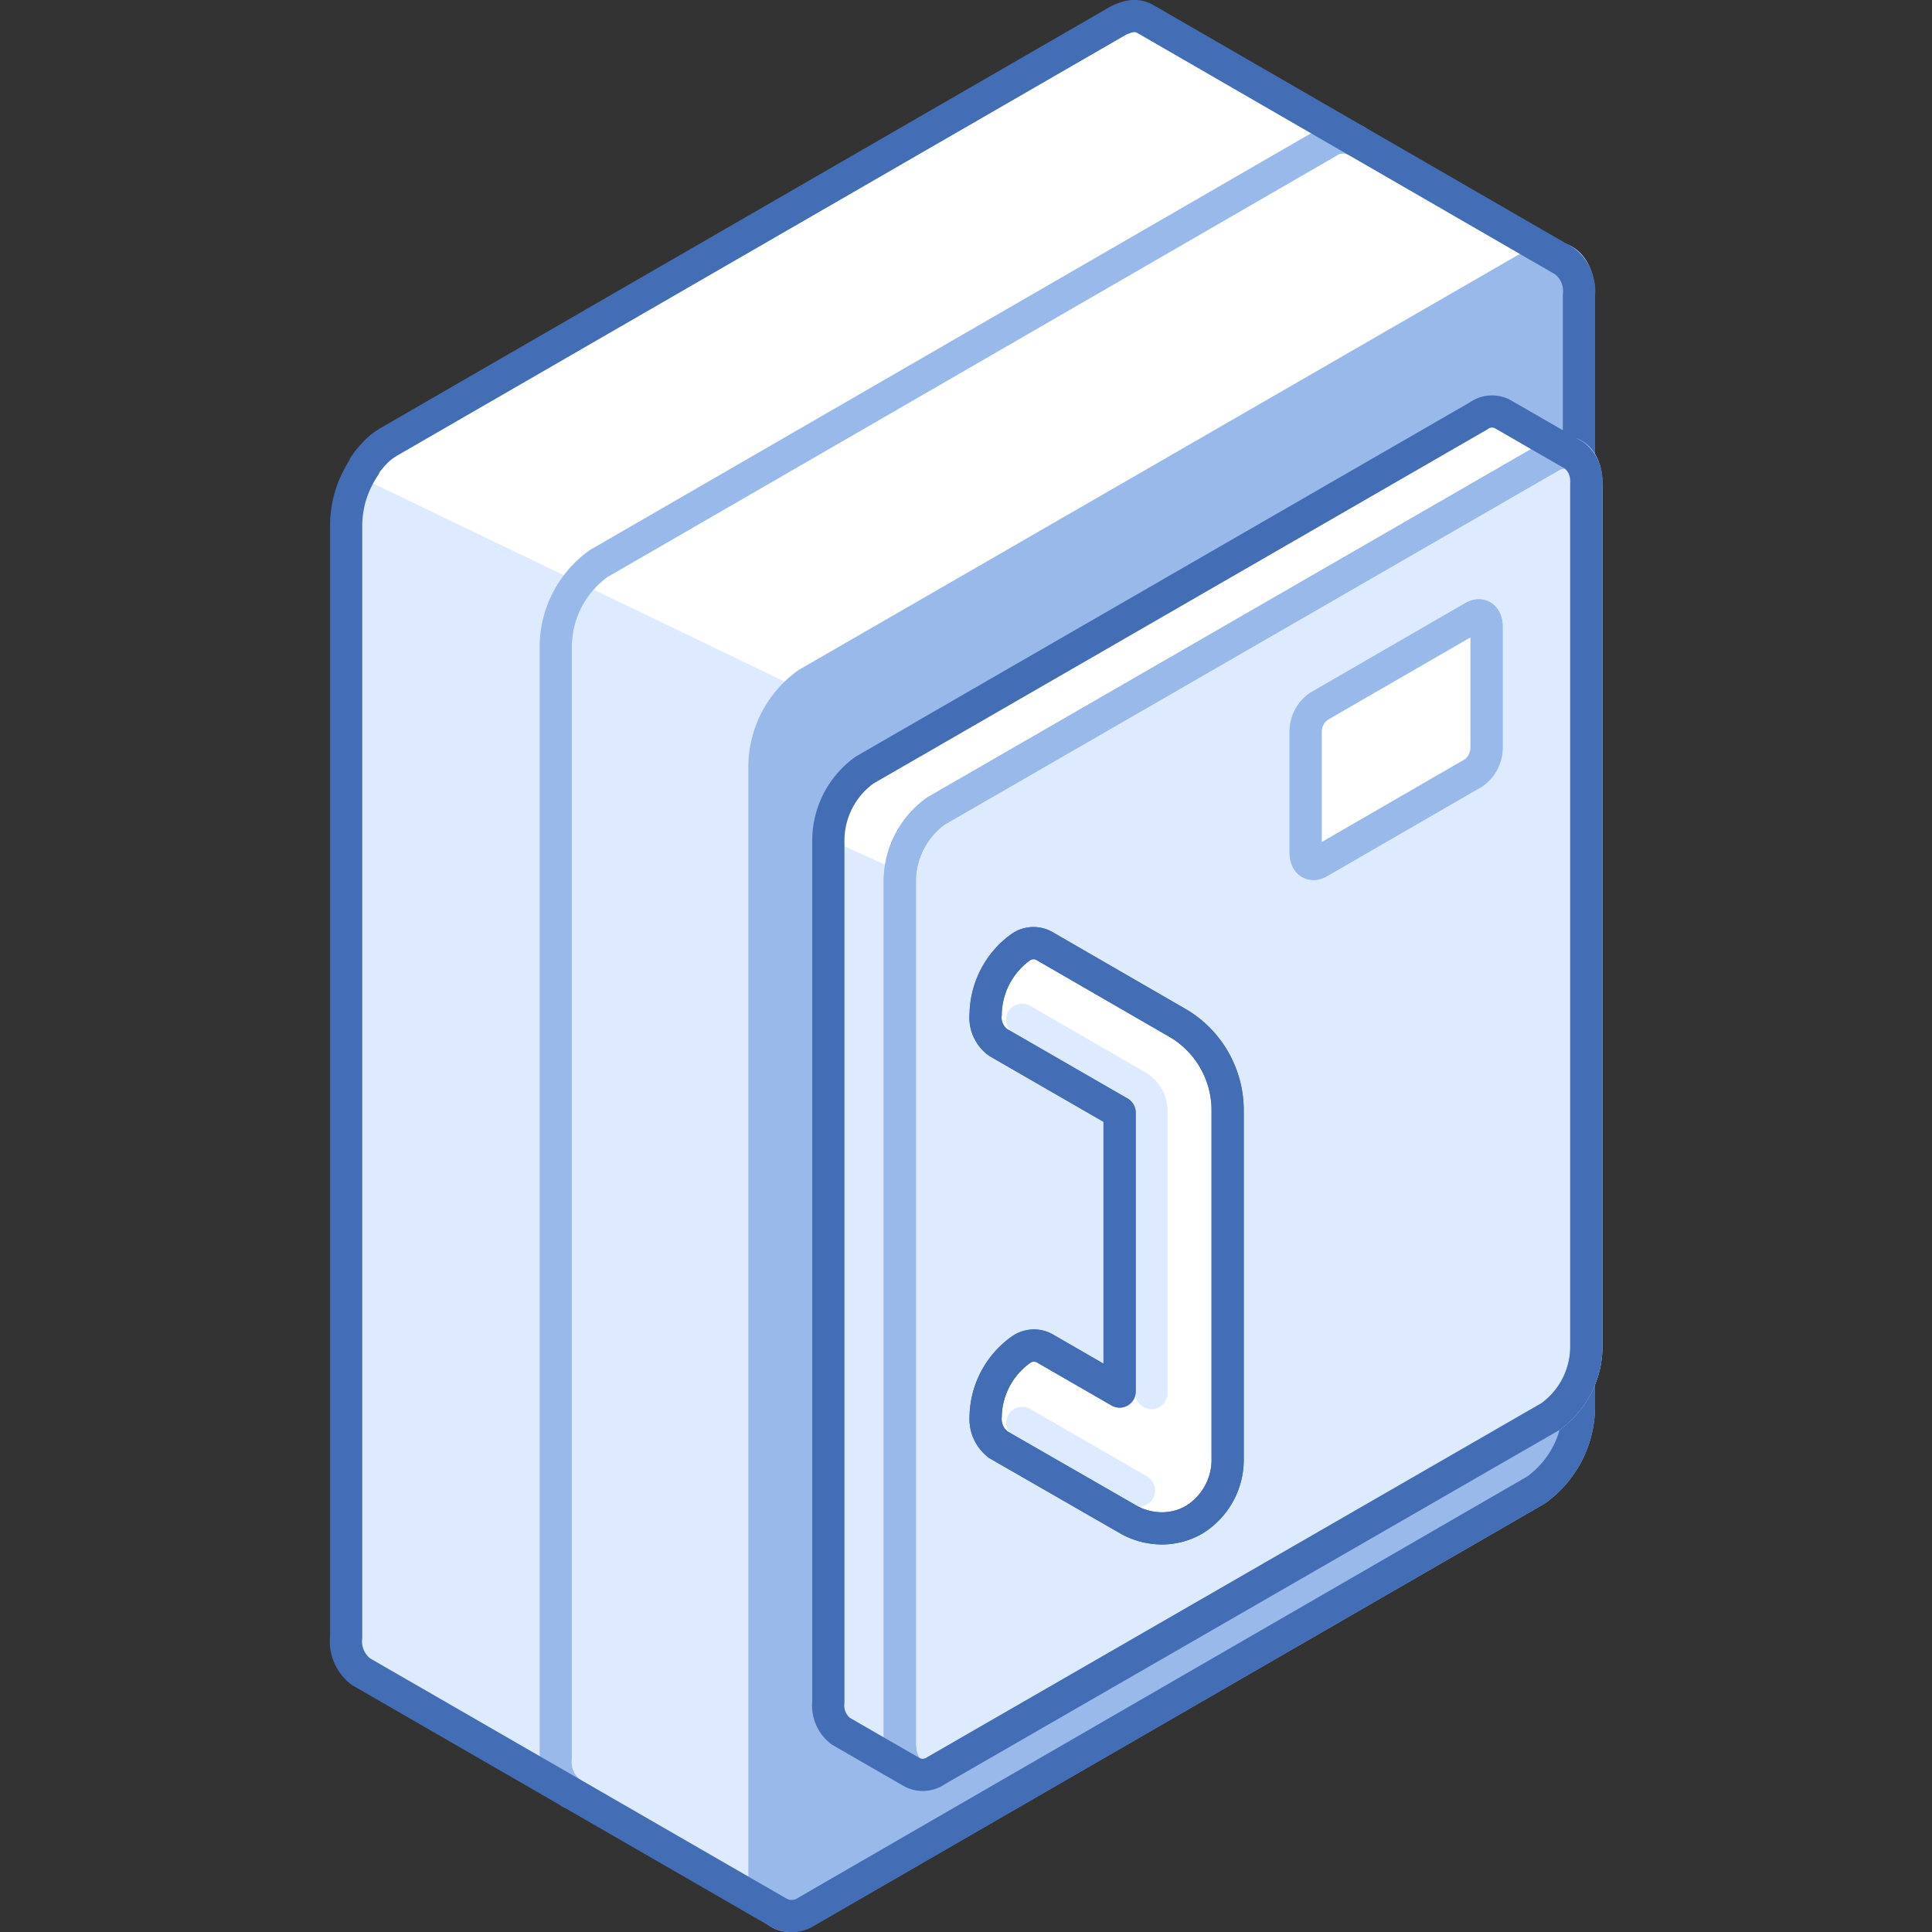
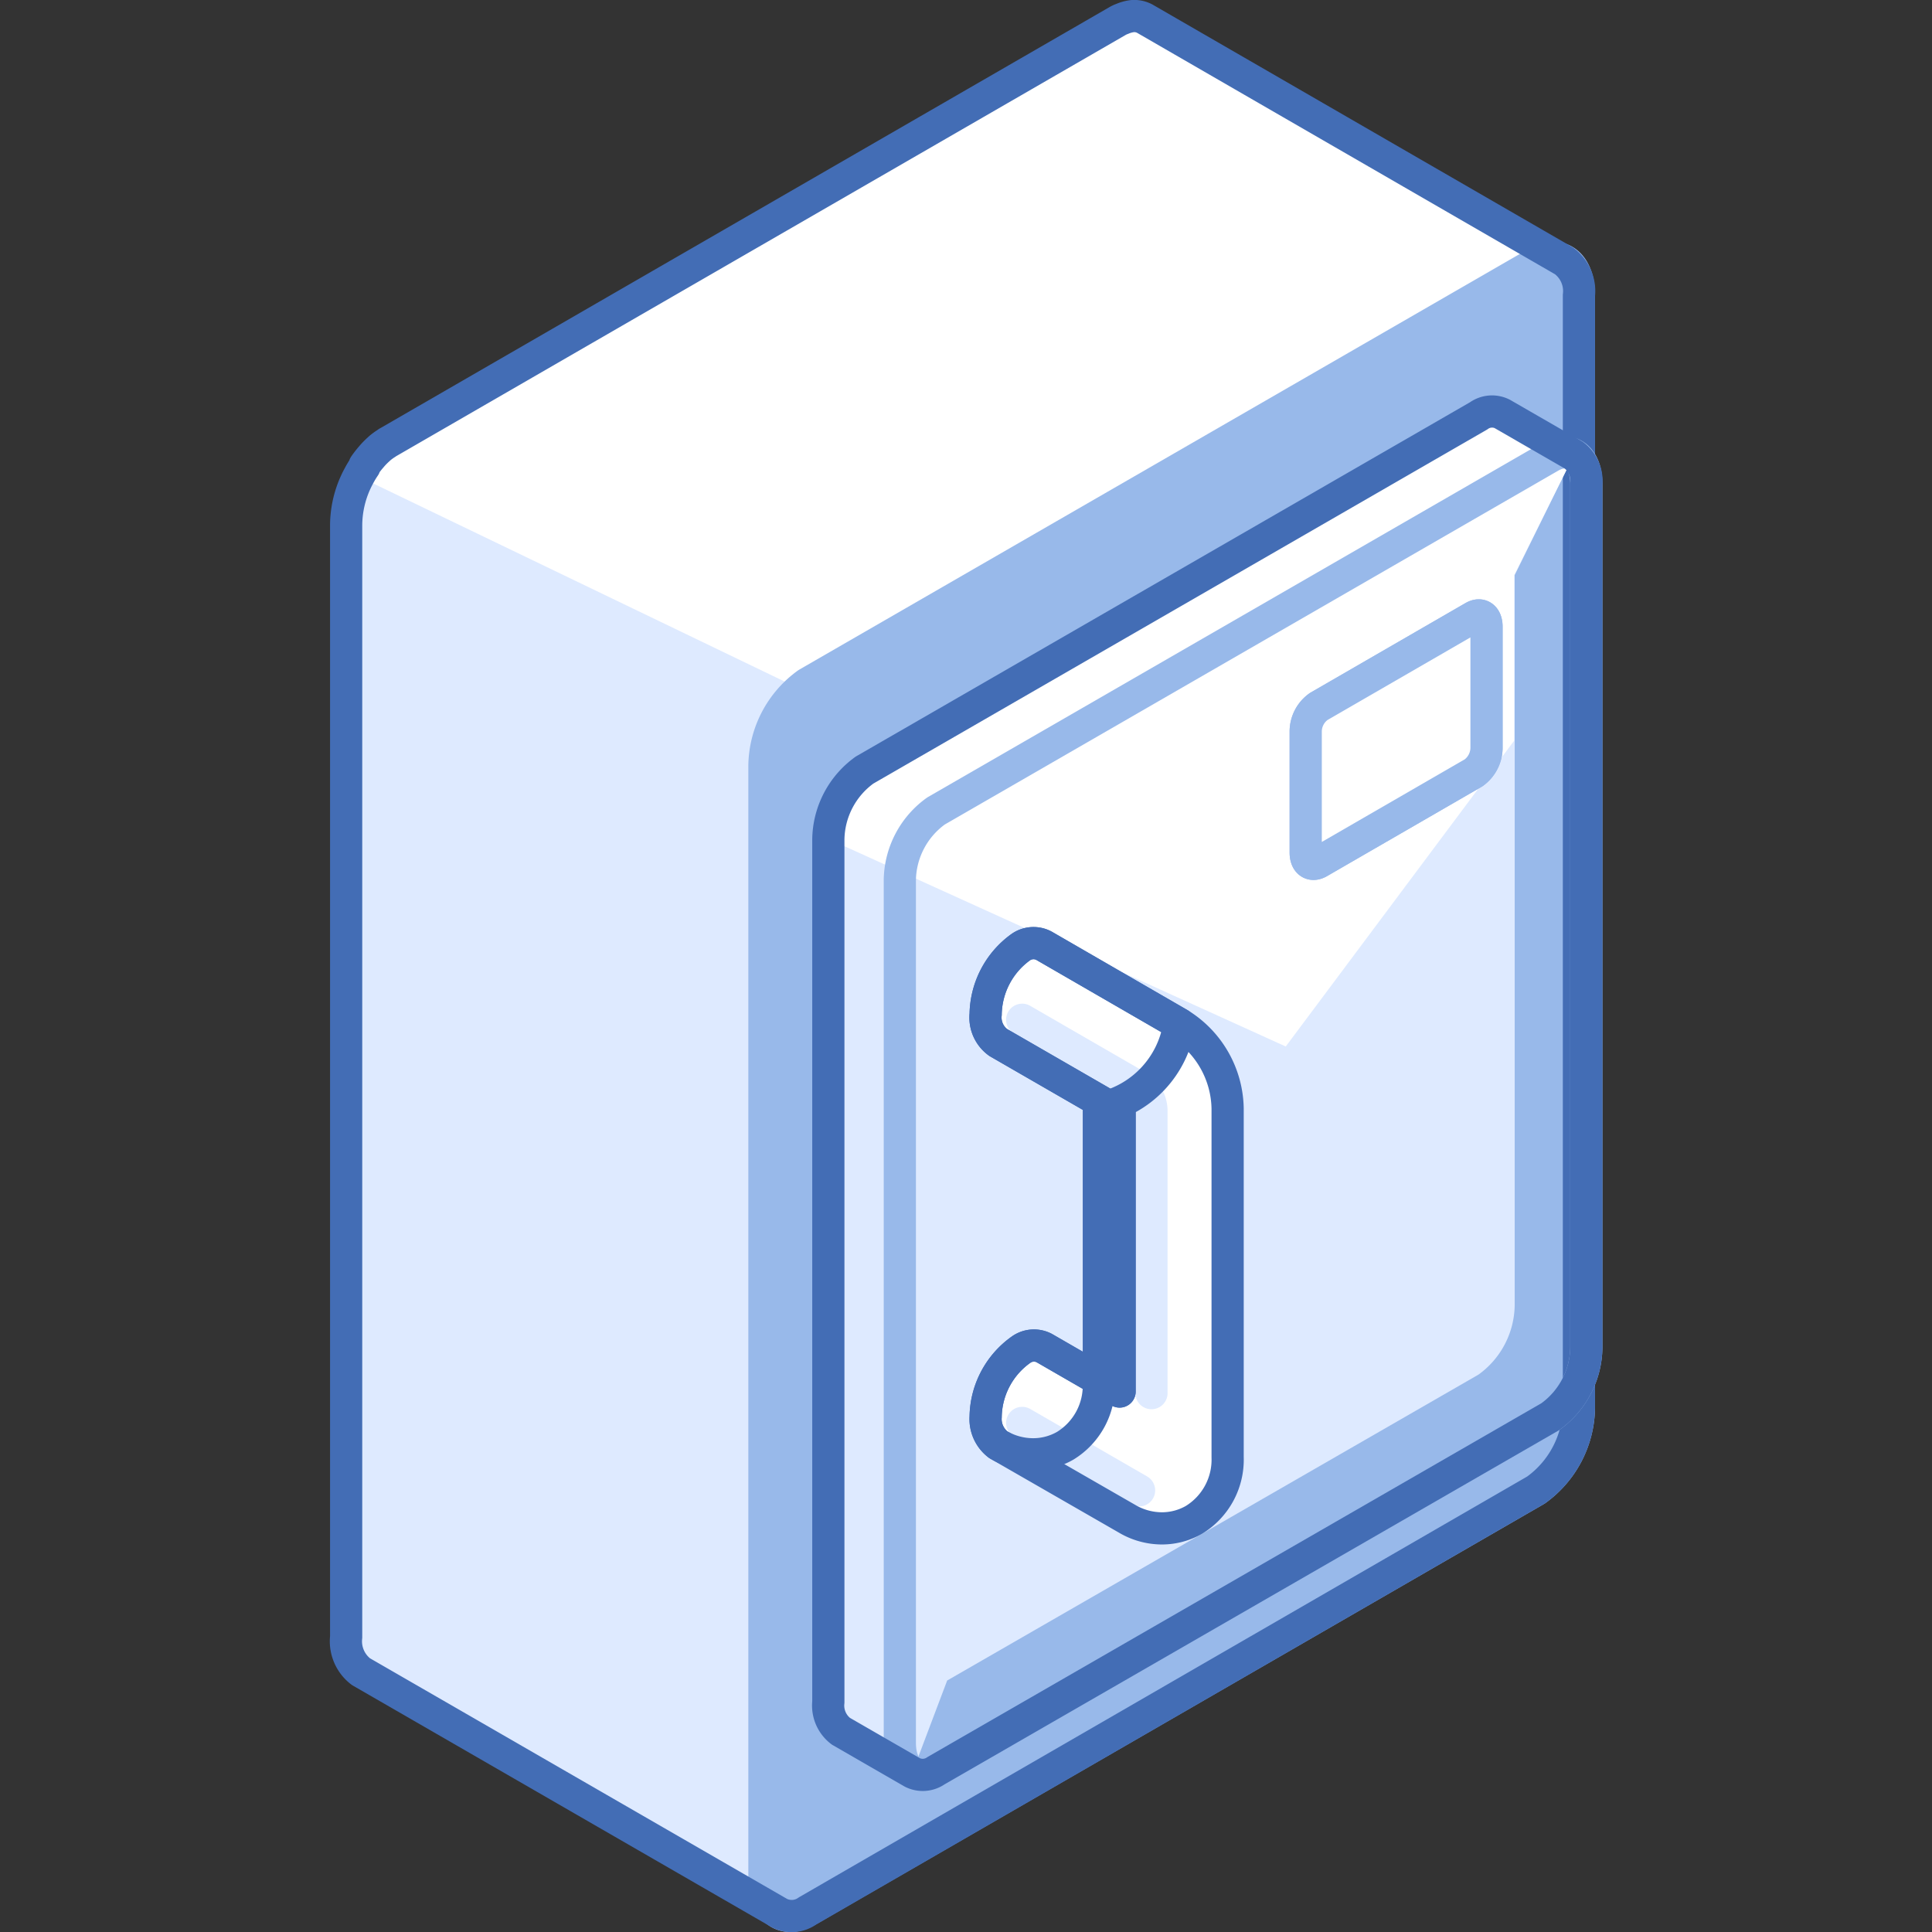
<svg xmlns="http://www.w3.org/2000/svg" viewBox="0 0 120 120">
  <rect x="0" y="0" width="120" height="120" fill="#333333" stroke="none" />
  <title>icn-security</title>
  <g id="Layer_2" data-name="Layer 2">
    <g id="Industries">
      <path d="M24.14,27.45,69.39,1.32a1.69,1.69,0,0,1,1.74-.14h0l26,15L48.4,118.82l-26-15h0a2.37,2.37,0,0,1-.92-2.15V32.55A6.37,6.37,0,0,1,24.14,27.45Z" fill="#deeaff" />
      <path d="M24.14,27.45,69.39,1.32a1.69,1.69,0,0,1,1.74-.14h0l26,15L77.12,56,22.25,29.58A5.22,5.22,0,0,1,24.14,27.45Z" fill="#fff" />
-       <path d="M35.44,111.34a2.38,2.38,0,0,1-.92-2.16V40.08A6.38,6.38,0,0,1,37.19,35L82.44,8.85a1.72,1.72,0,0,1,1.75-.13h0" fill="none" stroke="#98b9ea" stroke-linecap="round" stroke-linejoin="round" stroke-width="2" />
      <path d="M50.14,118.68,95.4,92.55a6.4,6.4,0,0,0,2.67-5.1V18.35c0-2-1.2-2.87-2.67-2L50.14,42.46a6.4,6.4,0,0,0-2.66,5.1v69.1C47.48,118.63,48.67,119.53,50.14,118.68Z" fill="#98b9ea" stroke="#98b9ea" stroke-linecap="round" stroke-linejoin="round" stroke-width="2" />
      <path d="M97.14,16.2h0L80.21,6.42,71.14,1.18h0A1,1,0,0,0,71,1.11,1.38,1.38,0,0,0,70.34,1a2.28,2.28,0,0,0-.63.17,1.82,1.82,0,0,0-.32.15L39.22,18.74,24.14,27.45a.67.67,0,0,0-.14.09,3.69,3.69,0,0,0-.4.29l-.12.11a4.68,4.68,0,0,0-.38.39l-.05.06a5.7,5.7,0,0,0-.41.53l0,.06a6,6,0,0,0-.36.6h0a6.48,6.48,0,0,0-.78,3v69.1a2.37,2.37,0,0,0,.92,2.15h0l26,15h0a1.69,1.69,0,0,0,1.74-.14L95.4,92.55a6.4,6.4,0,0,0,2.67-5.1V18.35A2.34,2.34,0,0,0,97.14,16.2Z" fill="none" stroke="#436db5" stroke-linecap="round" stroke-linejoin="round" stroke-width="2" />
      <path d="M97.76,28.25l-4.44-2.56h0a1.42,1.42,0,0,0-1.47.12l-38.14,22a5.4,5.4,0,0,0-2.25,4.3v53.59a2,2,0,0,0,.78,1.81h0l4.44,2.56,2.15-5.69,33-19a5.4,5.4,0,0,0,2.25-4.3V35.72Z" fill="#deeaff" />
      <path d="M79.86,65,94.05,46V35.72l3.71-7.47-4.44-2.56h0a1.42,1.42,0,0,0-1.47.12l-38.14,22a5.4,5.4,0,0,0-2.25,4.3h0Z" fill="#fff" />
-       <path d="M58.14,110,96.28,88a5.37,5.37,0,0,0,2.25-4.3V30.07c0-1.65-1-2.42-2.25-1.7l-38.14,22a5.38,5.38,0,0,0-2.25,4.29v53.59C55.89,109.94,56.9,110.7,58.14,110Z" fill="#deeaff" stroke="#98b9ea" stroke-linecap="round" stroke-linejoin="round" stroke-width="2" />
      <path d="M91.53,48l-9.62,5.56c-.45.25-.81,0-.81-.61V45.41a1.91,1.91,0,0,1,.81-1.53l9.62-5.56c.44-.25.8,0,.8.61v7.54A1.93,1.93,0,0,1,91.53,48Z" fill="#fff" stroke="#98b9ea" stroke-linecap="round" stroke-linejoin="round" stroke-width="2" />
      <path d="M91.53,48l-9.62,5.56c-.45.25-.81,0-.81-.61V45.41a1.91,1.91,0,0,1,.81-1.53l9.62-5.56c.44-.25.8,0,.8.61v7.54A1.93,1.93,0,0,1,91.53,48Z" fill="#fff" stroke="#98b9ea" stroke-linecap="round" stroke-linejoin="round" stroke-width="2" />
      <path d="M58.14,110,96.28,88a5.37,5.37,0,0,0,2.25-4.3V30.07c0-1.65-1-2.42-2.25-1.7l-38.14,22a5.38,5.38,0,0,0-2.25,4.29v53.59C55.89,109.94,56.9,110.7,58.14,110Z" fill="none" stroke="#98b9ea" stroke-linecap="round" stroke-linejoin="round" stroke-width="2" />
      <path d="M97.75,28.27v0l-4.44-2.56h0a1.42,1.42,0,0,0-1.47.12l-38.14,22a5.4,5.4,0,0,0-2.25,4.3h0v53.59a2,2,0,0,0,.78,1.81h0l4.44,2.56h0a1.44,1.44,0,0,0,1.47-.11L96.28,88a5.37,5.37,0,0,0,2.25-4.3V30.07A2,2,0,0,0,97.75,28.27Z" fill="none" stroke="#436db5" stroke-linecap="round" stroke-linejoin="round" stroke-width="2" />
      <path d="M73.25,63.6l-8.41-4.86h0a1.38,1.38,0,0,0-1.44.09A5.24,5.24,0,0,0,61.22,63,1.91,1.91,0,0,0,62,64.75h0l7.54,4.35V86.43l-4.68-2.7h0a1.38,1.38,0,0,0-1.44.1A5.21,5.21,0,0,0,61.22,88,2,2,0,0,0,62,89.73h0l8,4.6a4.27,4.27,0,0,0,2.16.6,4,4,0,0,0,2-.53,4.38,4.38,0,0,0,2.09-3.89V68.86A6.29,6.29,0,0,0,73.25,63.6Z" fill="#fff" />
-       <path d="M73.25,63.6l-8.41-4.86h0a1.38,1.38,0,0,0-1.44.09A5.24,5.24,0,0,0,61.22,63,1.91,1.91,0,0,0,62,64.75h0l7.54,4.35V86.43l-4.68-2.7h0a1.38,1.38,0,0,0-1.44.1A5.21,5.21,0,0,0,61.22,88,2,2,0,0,0,62,89.73h0l8,4.6a4.27,4.27,0,0,0,2.16.6,4,4,0,0,0,2-.53,4.38,4.38,0,0,0,2.09-3.89V68.86A6.29,6.29,0,0,0,73.25,63.6Z" fill="#fff" />
      <line x1="63.49" y1="88.38" x2="70.75" y2="92.57" fill="none" stroke="#deeaff" stroke-linecap="round" stroke-linejoin="round" stroke-width="2" />
      <path d="M71.52,86.53V69a1.78,1.78,0,0,0-.9-1.54l-7.13-4.12" fill="none" stroke="#deeaff" stroke-linecap="round" stroke-linejoin="round" stroke-width="2" />
      <path d="M73.25,63.6l-8.41-4.86h0a1.38,1.38,0,0,0-1.44.09A5.24,5.24,0,0,0,61.22,63,1.91,1.91,0,0,0,62,64.75h0l7.54,4.35V86.43l-4.68-2.7h0a1.38,1.38,0,0,0-1.44.1A5.21,5.21,0,0,0,61.22,88,2,2,0,0,0,62,89.73h0l8,4.6a4.27,4.27,0,0,0,2.16.6,4,4,0,0,0,2-.53,4.38,4.38,0,0,0,2.09-3.89V68.86A6.29,6.29,0,0,0,73.25,63.6Z" fill="none" stroke="#436db5" stroke-linecap="round" stroke-linejoin="round" stroke-width="2" />
-       <path d="M73.25,63.6l-8.41-4.86h0a1.38,1.38,0,0,0-1.44.09A5.24,5.24,0,0,0,61.22,63,1.91,1.91,0,0,0,62,64.75h0l7.54,4.35V86.43l-4.68-2.7h0a1.38,1.38,0,0,0-1.44.1A5.21,5.21,0,0,0,61.22,88,2,2,0,0,0,62,89.73h0l8,4.6a4.27,4.27,0,0,0,2.16.6,4,4,0,0,0,2-.53,4.38,4.38,0,0,0,2.09-3.89V68.86A6.29,6.29,0,0,0,73.25,63.6Z" fill="none" stroke="#436db5" stroke-linecap="round" stroke-linejoin="round" stroke-width="2" />
+       <path d="M73.25,63.6l-8.41-4.86h0a1.38,1.38,0,0,0-1.44.09A5.24,5.24,0,0,0,61.22,63,1.91,1.91,0,0,0,62,64.75h0l7.54,4.35V86.43l-4.68-2.7h0a1.38,1.38,0,0,0-1.44.1A5.21,5.21,0,0,0,61.22,88,2,2,0,0,0,62,89.73h0a4.27,4.27,0,0,0,2.16.6,4,4,0,0,0,2-.53,4.38,4.38,0,0,0,2.09-3.89V68.86A6.29,6.29,0,0,0,73.25,63.6Z" fill="none" stroke="#436db5" stroke-linecap="round" stroke-linejoin="round" stroke-width="2" />
      <rect width="120" height="120" fill="none" />
      <rect width="120" height="120" fill="none" />
    </g>
  </g>
</svg>